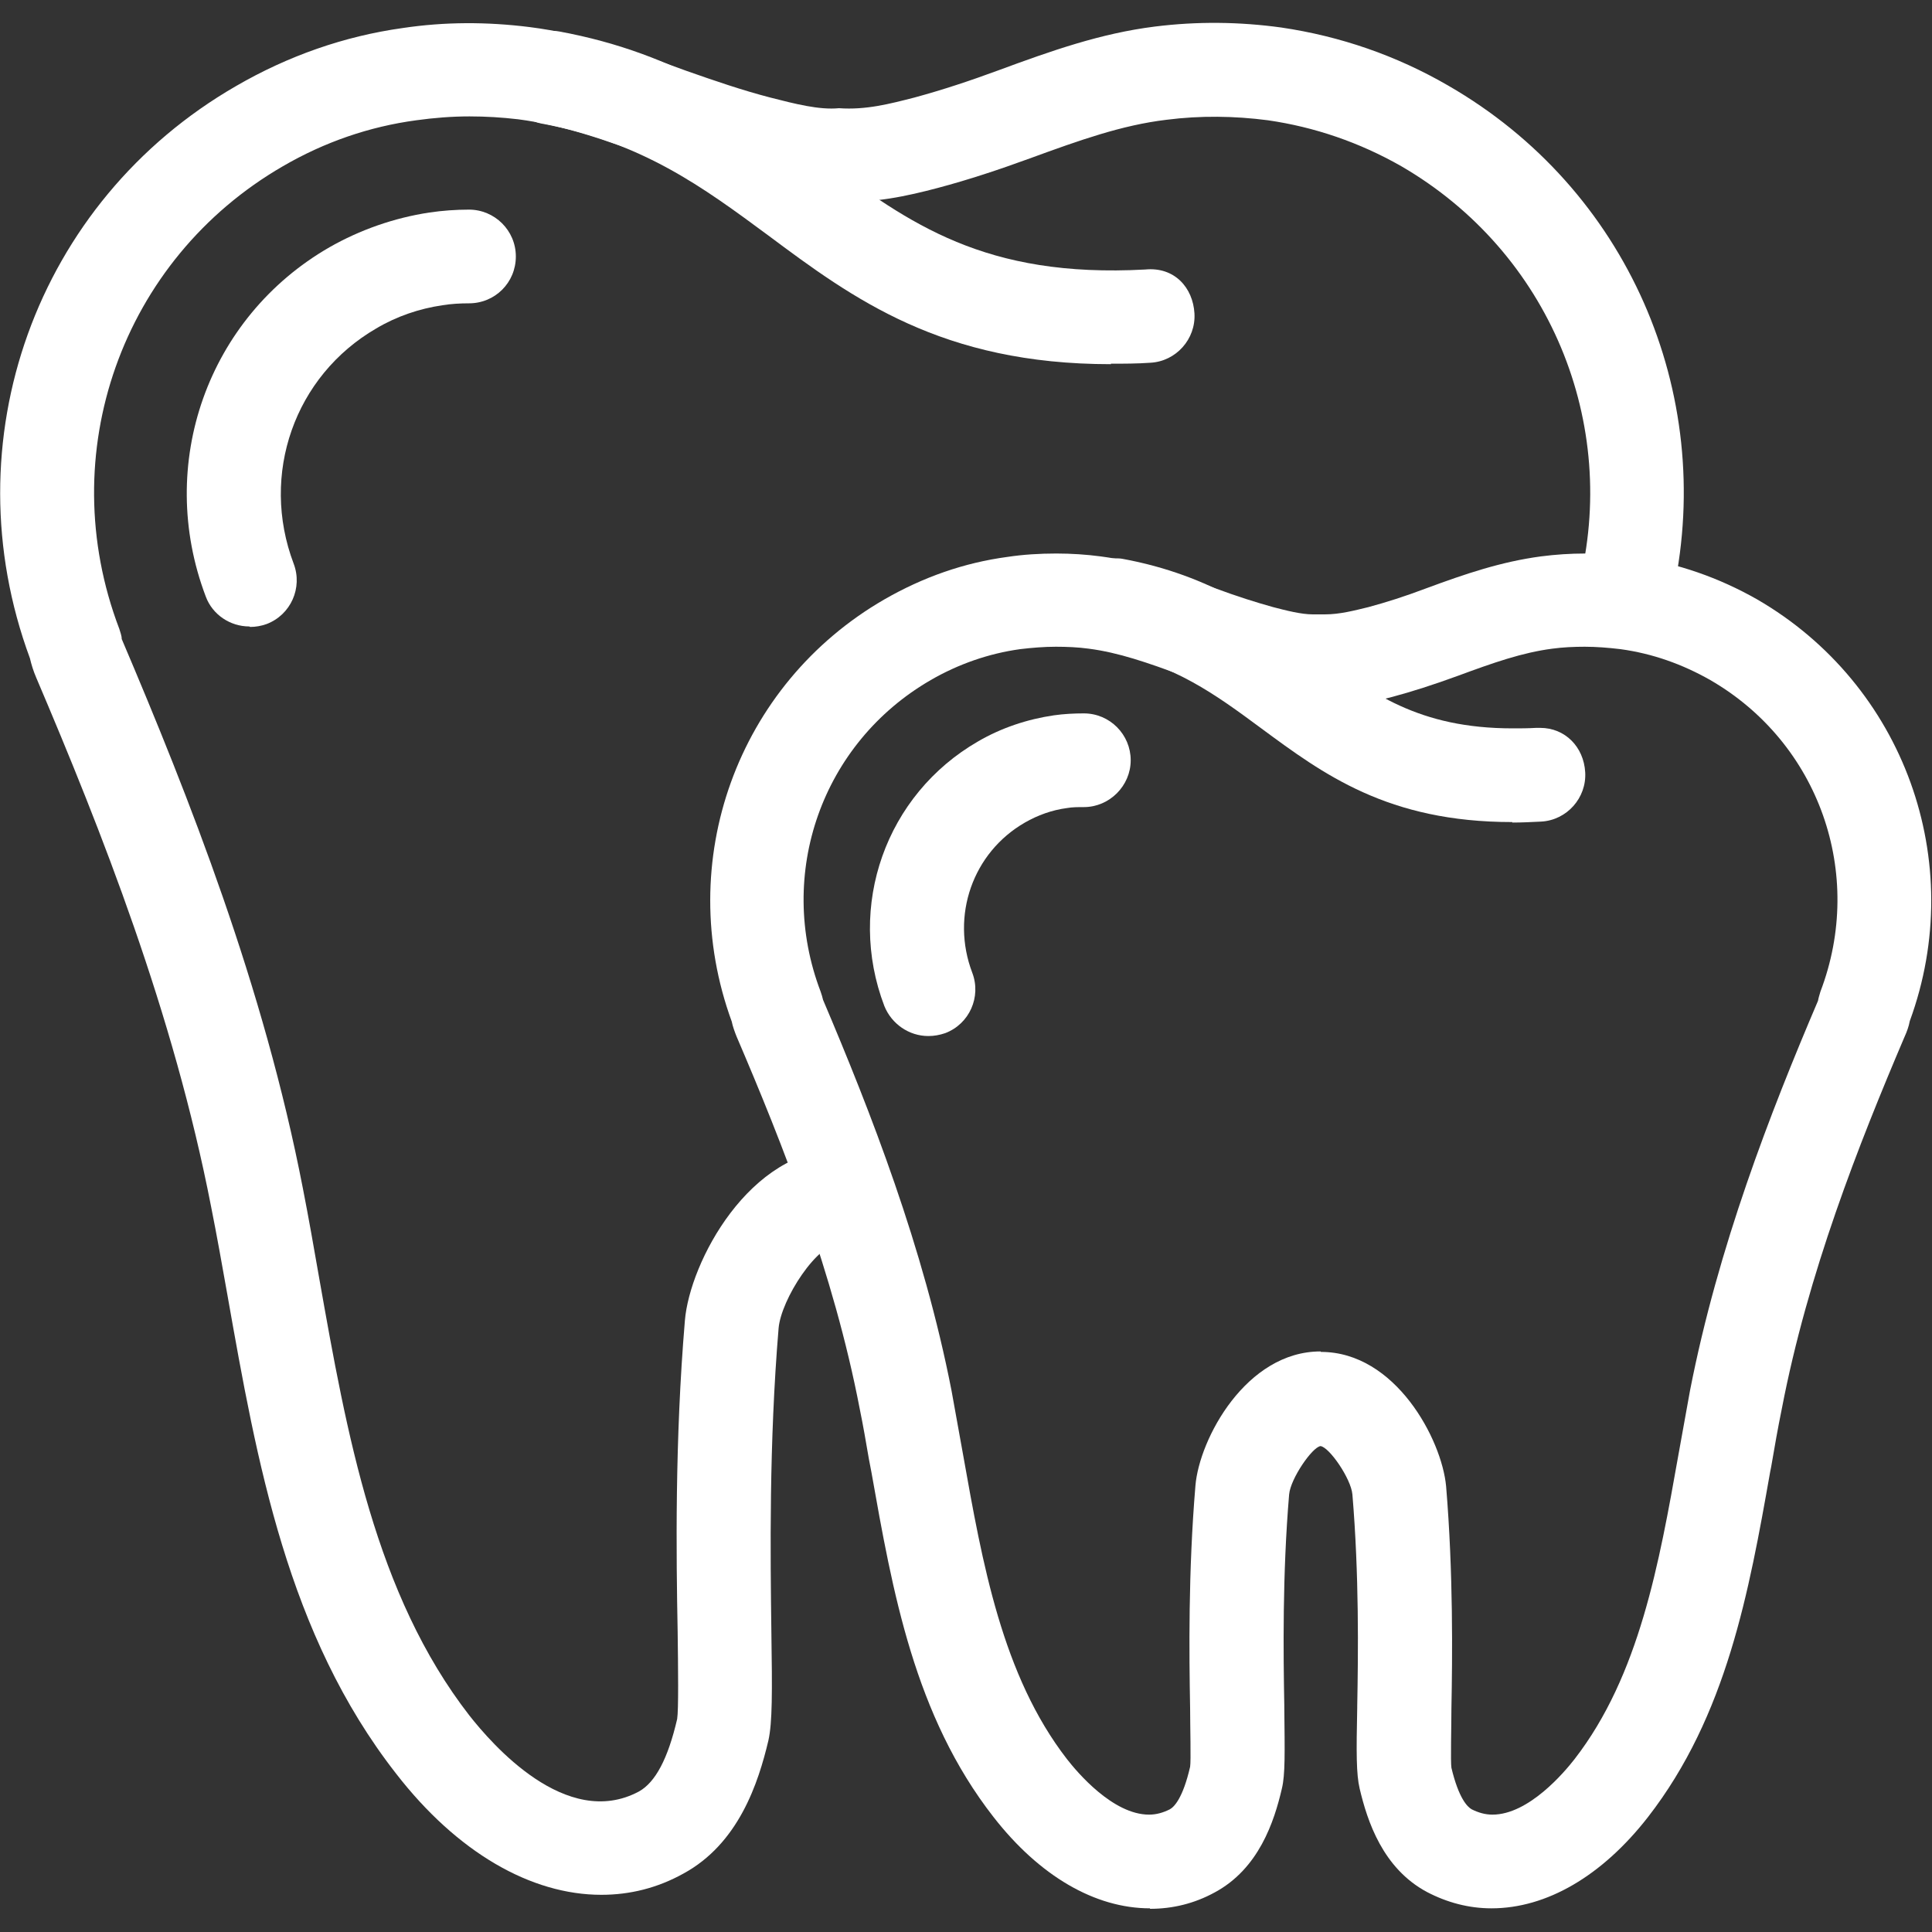
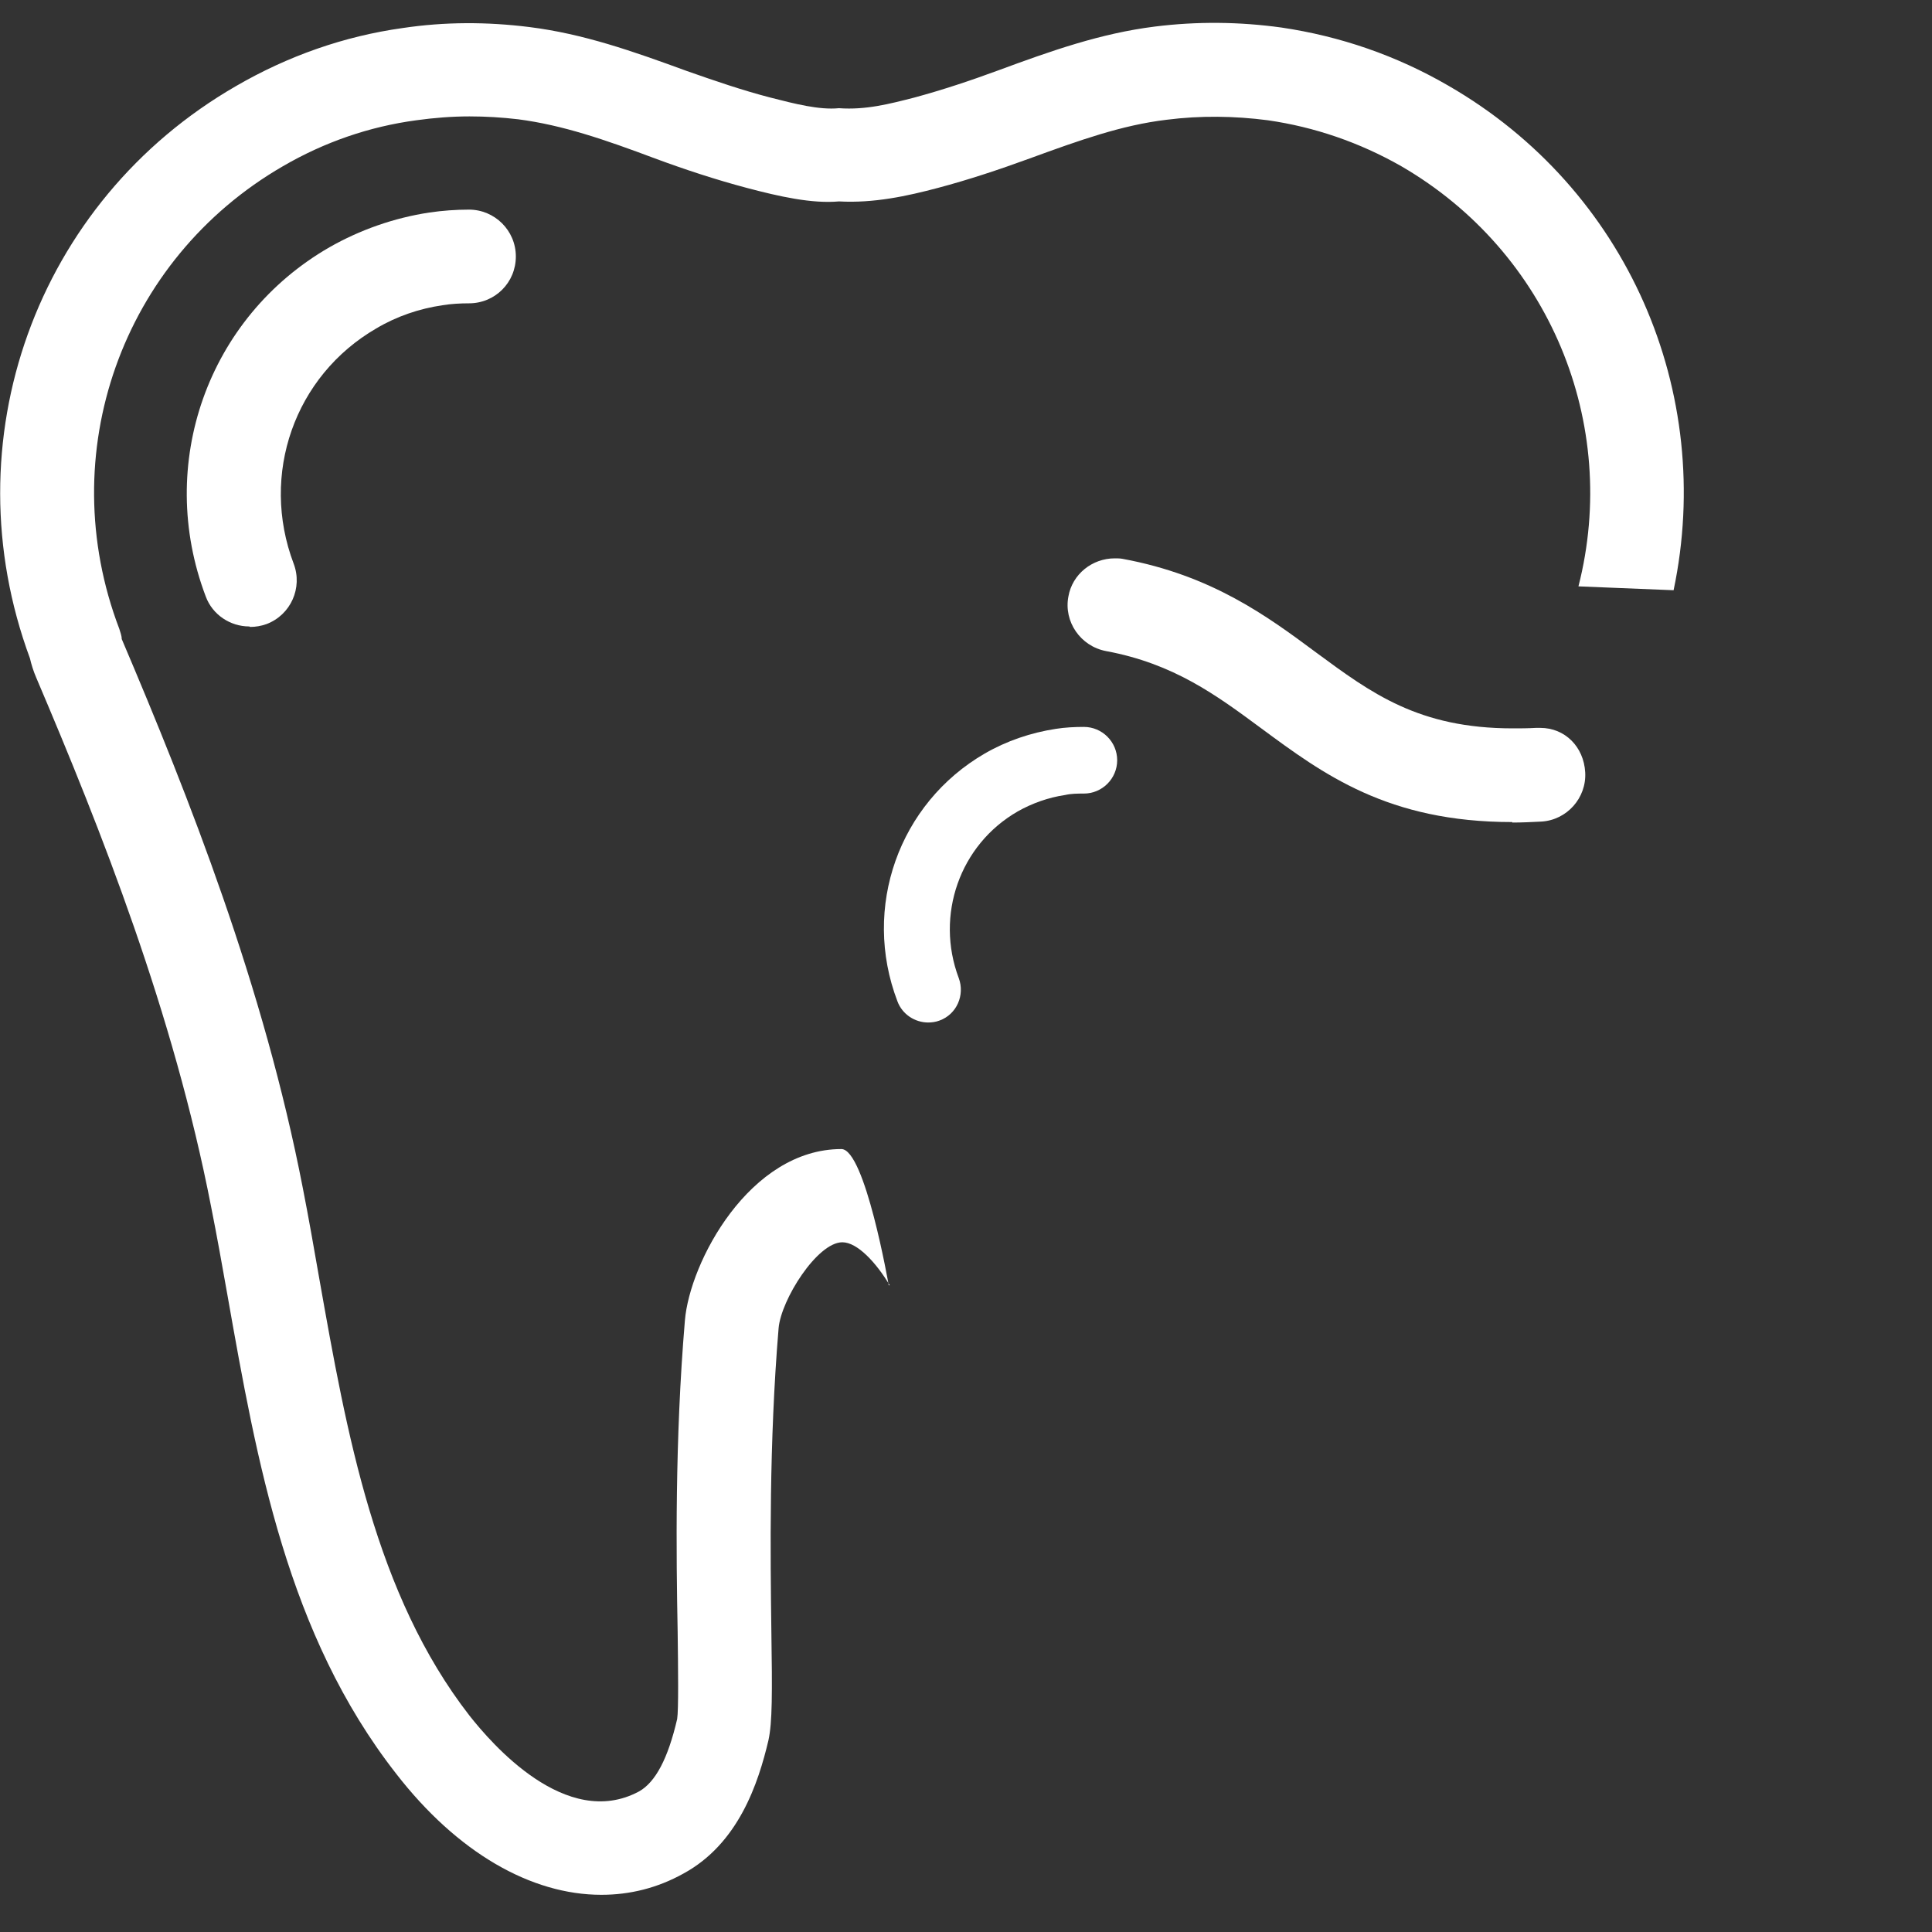
<svg xmlns="http://www.w3.org/2000/svg" id="Capa_1" version="1.1" viewBox="0 0 40 40">
  <rect x="0" y="0" width="40" height="40" fill="#333333" stroke="none" />
  <defs>
    <style>
      .st0 {
        fill: #fff;
      }
    </style>
  </defs>
  <path class="st0" d="M5.16,12.97c-.39,0-.76-.24-.9-.62-1.04-2.74.04-5.78,2.56-7.23.63-.36,1.34-.61,2.07-.72.27-.04.55-.06.82-.06.53,0,.97.43.97.97s-.43.97-.97.97c-.18,0-.37.01-.55.04-.48.07-.95.23-1.37.48-1.69.98-2.41,3.02-1.71,4.87.19.5-.06,1.06-.56,1.25-.11.04-.23.06-.34.06Z" />
-   <path class="st0" d="M23,7.54c-3.5,0-5.33-1.35-7.1-2.67-1.34-.99-2.61-1.93-4.68-2.31-.52-.1-.87-.6-.78-1.13.1-.52.59-.86,1.13-.78,2.51.46,4.09,1.63,5.48,2.66,1.78,1.32,3.34,2.45,6.66,2.27.61-.06.99.38,1.02.91.03.53-.38.99-.91,1.02-.28.02-.56.02-.82.02Z" />
  <g>
    <g>
-       <path class="st0" d="M23.81,39.51c-1.14,0-2.29-.67-3.24-1.89-1.64-2.1-2.09-4.67-2.53-7.15l-.05-.26c-.06-.35-.12-.7-.19-1.04-.54-2.81-1.59-5.47-2.55-7.71-.04-.1-.08-.21-.1-.31-1.21-3.31.11-6.98,3.16-8.74.8-.46,1.65-.76,2.55-.88.33-.05.67-.07,1.01-.07.31,0,.62.02.92.06.83.11,1.56.36,2.37.66.46.17.84.29,1.2.39.27.07.58.15.82.15.03,0,.06,0,.09,0h.02s.02,0,.02,0c.04,0,.08,0,.12,0,.31,0,.61-.08.9-.15.37-.1.75-.22,1.2-.39.81-.3,1.55-.55,2.37-.66.31-.04.61-.06.92-.06.34,0,.68.02,1.01.07.9.13,1.76.43,2.55.88,3.04,1.76,4.37,5.43,3.16,8.73-.02.11-.06.22-.11.33-.95,2.23-2,4.89-2.54,7.7-.08.39-.15.79-.22,1.2l-.02.1c-.44,2.49-.9,5.05-2.53,7.15-.95,1.22-2.1,1.89-3.24,1.89-.47,0-.92-.12-1.34-.34-.91-.49-1.23-1.46-1.39-2.14-.07-.3-.07-.73-.05-1.68v-.03c.02-1.08.04-2.71-.1-4.38-.03-.33-.48-.98-.66-1-.17.02-.62.67-.65,1-.14,1.66-.12,3.29-.1,4.37v.04c.01.95.02,1.39-.05,1.68-.16.69-.48,1.66-1.39,2.15-.42.23-.87.34-1.34.34ZM27.35,27.99c1.54,0,2.5,1.81,2.59,2.78.15,1.8.13,3.55.11,4.6,0,.36-.02,1.11,0,1.23.15.63.33.81.42.86.14.07.28.11.43.11.75,0,1.49-.88,1.7-1.15,1.34-1.73,1.75-4.05,2.15-6.3.08-.45.16-.89.24-1.33.58-2.97,1.66-5.75,2.65-8.07.01-.06.03-.12.05-.19.93-2.44-.03-5.15-2.28-6.45-.58-.33-1.2-.55-1.86-.64-.25-.03-.5-.05-.74-.05-.22,0-.45.01-.67.04-.62.08-1.22.29-1.95.56-.52.19-.96.33-1.37.44-.39.1-.86.21-1.36.21-.06,0-.11,0-.17,0-.05,0-.1,0-.15,0-.41,0-.88-.11-1.28-.21-.42-.11-.85-.25-1.37-.44-.73-.27-1.33-.48-1.95-.56-.22-.03-.45-.04-.68-.04-.24,0-.49.02-.74.05-.65.09-1.28.31-1.85.64-2.25,1.3-3.21,4.01-2.28,6.45.02.06.04.12.05.17.99,2.33,2.08,5.12,2.66,8.09.08.44.16.89.24,1.33.4,2.25.81,4.57,2.15,6.3.21.27.95,1.15,1.7,1.15.15,0,.29-.04.43-.11.09-.05.27-.23.42-.88.02-.11,0-.86,0-1.22-.02-1.12-.04-2.81.11-4.6.08-.97,1.05-2.78,2.59-2.78Z" />
-       <path class="st0" d="M23.81,39.23c-1.03,0-2.11-.62-3.02-1.78-1.6-2.05-2.04-4.58-2.47-7.03-.08-.44-.16-.88-.24-1.3-.55-2.84-1.61-5.52-2.57-7.77-.04-.1-.07-.19-.09-.28-1.18-3.19.09-6.72,3.03-8.41.76-.44,1.59-.73,2.45-.85.61-.09,1.24-.09,1.86-.01.79.1,1.52.35,2.31.65.4.15.81.28,1.22.39.36.1.71.18,1.01.16.4.03.75-.06,1.11-.16.42-.11.82-.25,1.23-.39.79-.29,1.52-.54,2.31-.64.62-.08,1.24-.07,1.86.01.86.12,1.69.41,2.45.85,2.94,1.7,4.2,5.22,3.03,8.41-.02.1-.05.2-.09.29-.96,2.24-2.01,4.93-2.56,7.76-.08.43-.16.86-.24,1.3-.43,2.45-.88,4.98-2.48,7.03-1.27,1.63-2.89,2.2-4.22,1.47-.81-.44-1.1-1.33-1.25-1.96-.06-.26-.06-.68-.04-1.62.01-1.09.04-2.74-.1-4.44-.04-.42-.56-1.26-.94-1.26s-.9.85-.94,1.26c-.14,1.7-.12,3.35-.1,4.44.01.93.02,1.35-.04,1.62-.15.63-.44,1.52-1.25,1.96-.38.21-.79.31-1.21.31ZM21.87,13.11c-.26,0-.52.02-.78.05-.69.1-1.35.33-1.96.68-2.37,1.37-3.38,4.23-2.41,6.8.02.05.03.1.04.15.99,2.34,2.08,5.1,2.66,8.07.08.44.16.88.24,1.33.4,2.28.82,4.64,2.21,6.42.32.41,1.42,1.68,2.49,1.11.24-.13.43-.48.56-1.07.03-.14.02-.75,0-1.29-.02-1.12-.04-2.81.11-4.57.07-.86.95-2.52,2.3-2.52s2.23,1.66,2.3,2.52c.15,1.77.13,3.46.11,4.57,0,.54-.02,1.15.01,1.29.14.58.32.93.56,1.06,1.07.57,2.17-.71,2.49-1.11,1.39-1.78,1.8-4.14,2.21-6.42.08-.45.16-.89.24-1.33.58-2.96,1.66-5.73,2.65-8.04,0-.06.03-.12.05-.17.98-2.57-.03-5.43-2.41-6.8-.61-.35-1.27-.58-1.96-.68-.49-.07-.99-.07-1.49,0-.65.08-1.27.3-2.01.57-.44.16-.89.31-1.35.43-.46.12-.94.23-1.46.2-.4.03-.88-.07-1.36-.2-.46-.12-.91-.27-1.35-.43-.74-.27-1.36-.49-2.01-.57-.24-.03-.48-.05-.71-.05Z" />
-     </g>
+       </g>
    <g>
-       <path class="st0" d="M19.22,21.45c-.4,0-.76-.25-.91-.62-.79-2.07.03-4.38,1.94-5.48.48-.28,1.02-.46,1.57-.54.21-.03.42-.04.62-.04.54,0,.97.44.97.97s-.44.97-.97.97c-.12,0-.24,0-.35.02-.31.04-.61.15-.87.3-1.08.62-1.54,1.93-1.09,3.11.19.5-.06,1.06-.56,1.25-.12.04-.23.06-.35.06Z" />
      <path class="st0" d="M19.22,21.17c-.28,0-.54-.17-.64-.44-.74-1.94.03-4.1,1.81-5.13.45-.26.95-.43,1.47-.51.19-.03.39-.04.58-.04.38,0,.69.31.69.69s-.31.69-.69.69c-.13,0-.26,0-.39.03-.34.05-.68.17-.98.34-1.2.69-1.71,2.15-1.22,3.45.13.35-.04.75-.4.88-.08.03-.16.04-.24.04Z" />
    </g>
    <g>
      <path class="st0" d="M31.31,17.02c-2.58,0-3.91-.99-5.21-1.95-.92-.68-1.8-1.33-3.2-1.59-.53-.1-.88-.61-.78-1.13.08-.46.49-.79.96-.79.05,0,.11,0,.16.01,1.85.34,3,1.19,4.01,1.94,1.14.84,2.12,1.57,4.07,1.57.15,0,.31,0,.48-.01.02,0,.06,0,.09,0,.51,0,.9.39.93.92.03.53-.38.99-.91,1.02-.2.01-.4.02-.6.02Z" />
      <path class="st0" d="M31.31,16.74c-2.48,0-3.78-.96-5.04-1.89-.95-.71-1.85-1.37-3.32-1.64-.37-.07-.62-.43-.55-.8.07-.37.42-.61.8-.55,1.78.33,2.9,1.16,3.89,1.89,1.26.94,2.37,1.74,4.73,1.61.43-.04.7.27.72.65.02.38-.27.7-.65.72-.2.01-.39.02-.58.02Z" />
    </g>
  </g>
  <path class="st0" d="M18.4,26.61s-.49-2.82-.98-2.82c-1.9,0-3.14,2.34-3.24,3.55-.21,2.49-.18,4.87-.15,6.44.01.76.02,1.62-.01,1.81-.19.82-.45,1.31-.79,1.5-1.51.81-3.06-1-3.51-1.57-1.95-2.51-2.54-5.83-3.11-9.05-.11-.63-.22-1.26-.34-1.87-.81-4.18-2.35-8.08-3.75-11.37,0-.07-.03-.14-.05-.21-1.38-3.62.05-7.65,3.39-9.58.86-.5,1.79-.82,2.76-.95.36-.05.73-.08,1.1-.08.34,0,.67.02,1.01.06.92.12,1.79.42,2.83.81.62.23,1.26.44,1.9.61.68.18,1.35.33,1.91.28.72.04,1.41-.11,2.05-.28.64-.17,1.27-.38,1.9-.61,1.04-.38,1.91-.69,2.83-.8.7-.09,1.41-.08,2.1.01.97.14,1.9.46,2.76.95,3.07,1.78,4.53,5.33,3.67,8.7l1.97.08c.86-4.09-.95-8.31-4.67-10.45-1.07-.62-2.23-1.02-3.45-1.2-.87-.12-1.74-.13-2.62-.02-1.12.14-2.14.5-3.25.91-.57.21-1.14.4-1.73.56-.51.13-1,.26-1.56.22-.41.04-.91-.09-1.42-.22-.58-.15-1.16-.35-1.73-.55-1.12-.41-2.14-.77-3.26-.91-.88-.11-1.75-.11-2.62.02-1.22.17-2.38.58-3.45,1.2C.74,4.17-1.04,9.14.62,13.63c.03.13.07.26.13.4,1.35,3.17,2.84,6.94,3.62,10.95.12.6.23,1.22.34,1.84.61,3.45,1.24,7.02,3.49,9.9,1.27,1.64,2.8,2.51,4.25,2.51.59,0,1.16-.14,1.7-.44,1.14-.62,1.55-1.87,1.76-2.76.08-.37.08-.96.06-2.28-.02-1.54-.05-3.86.15-6.25.05-.59.8-1.78,1.32-1.78.31,0,.7.42.98.89Z" />
</svg>